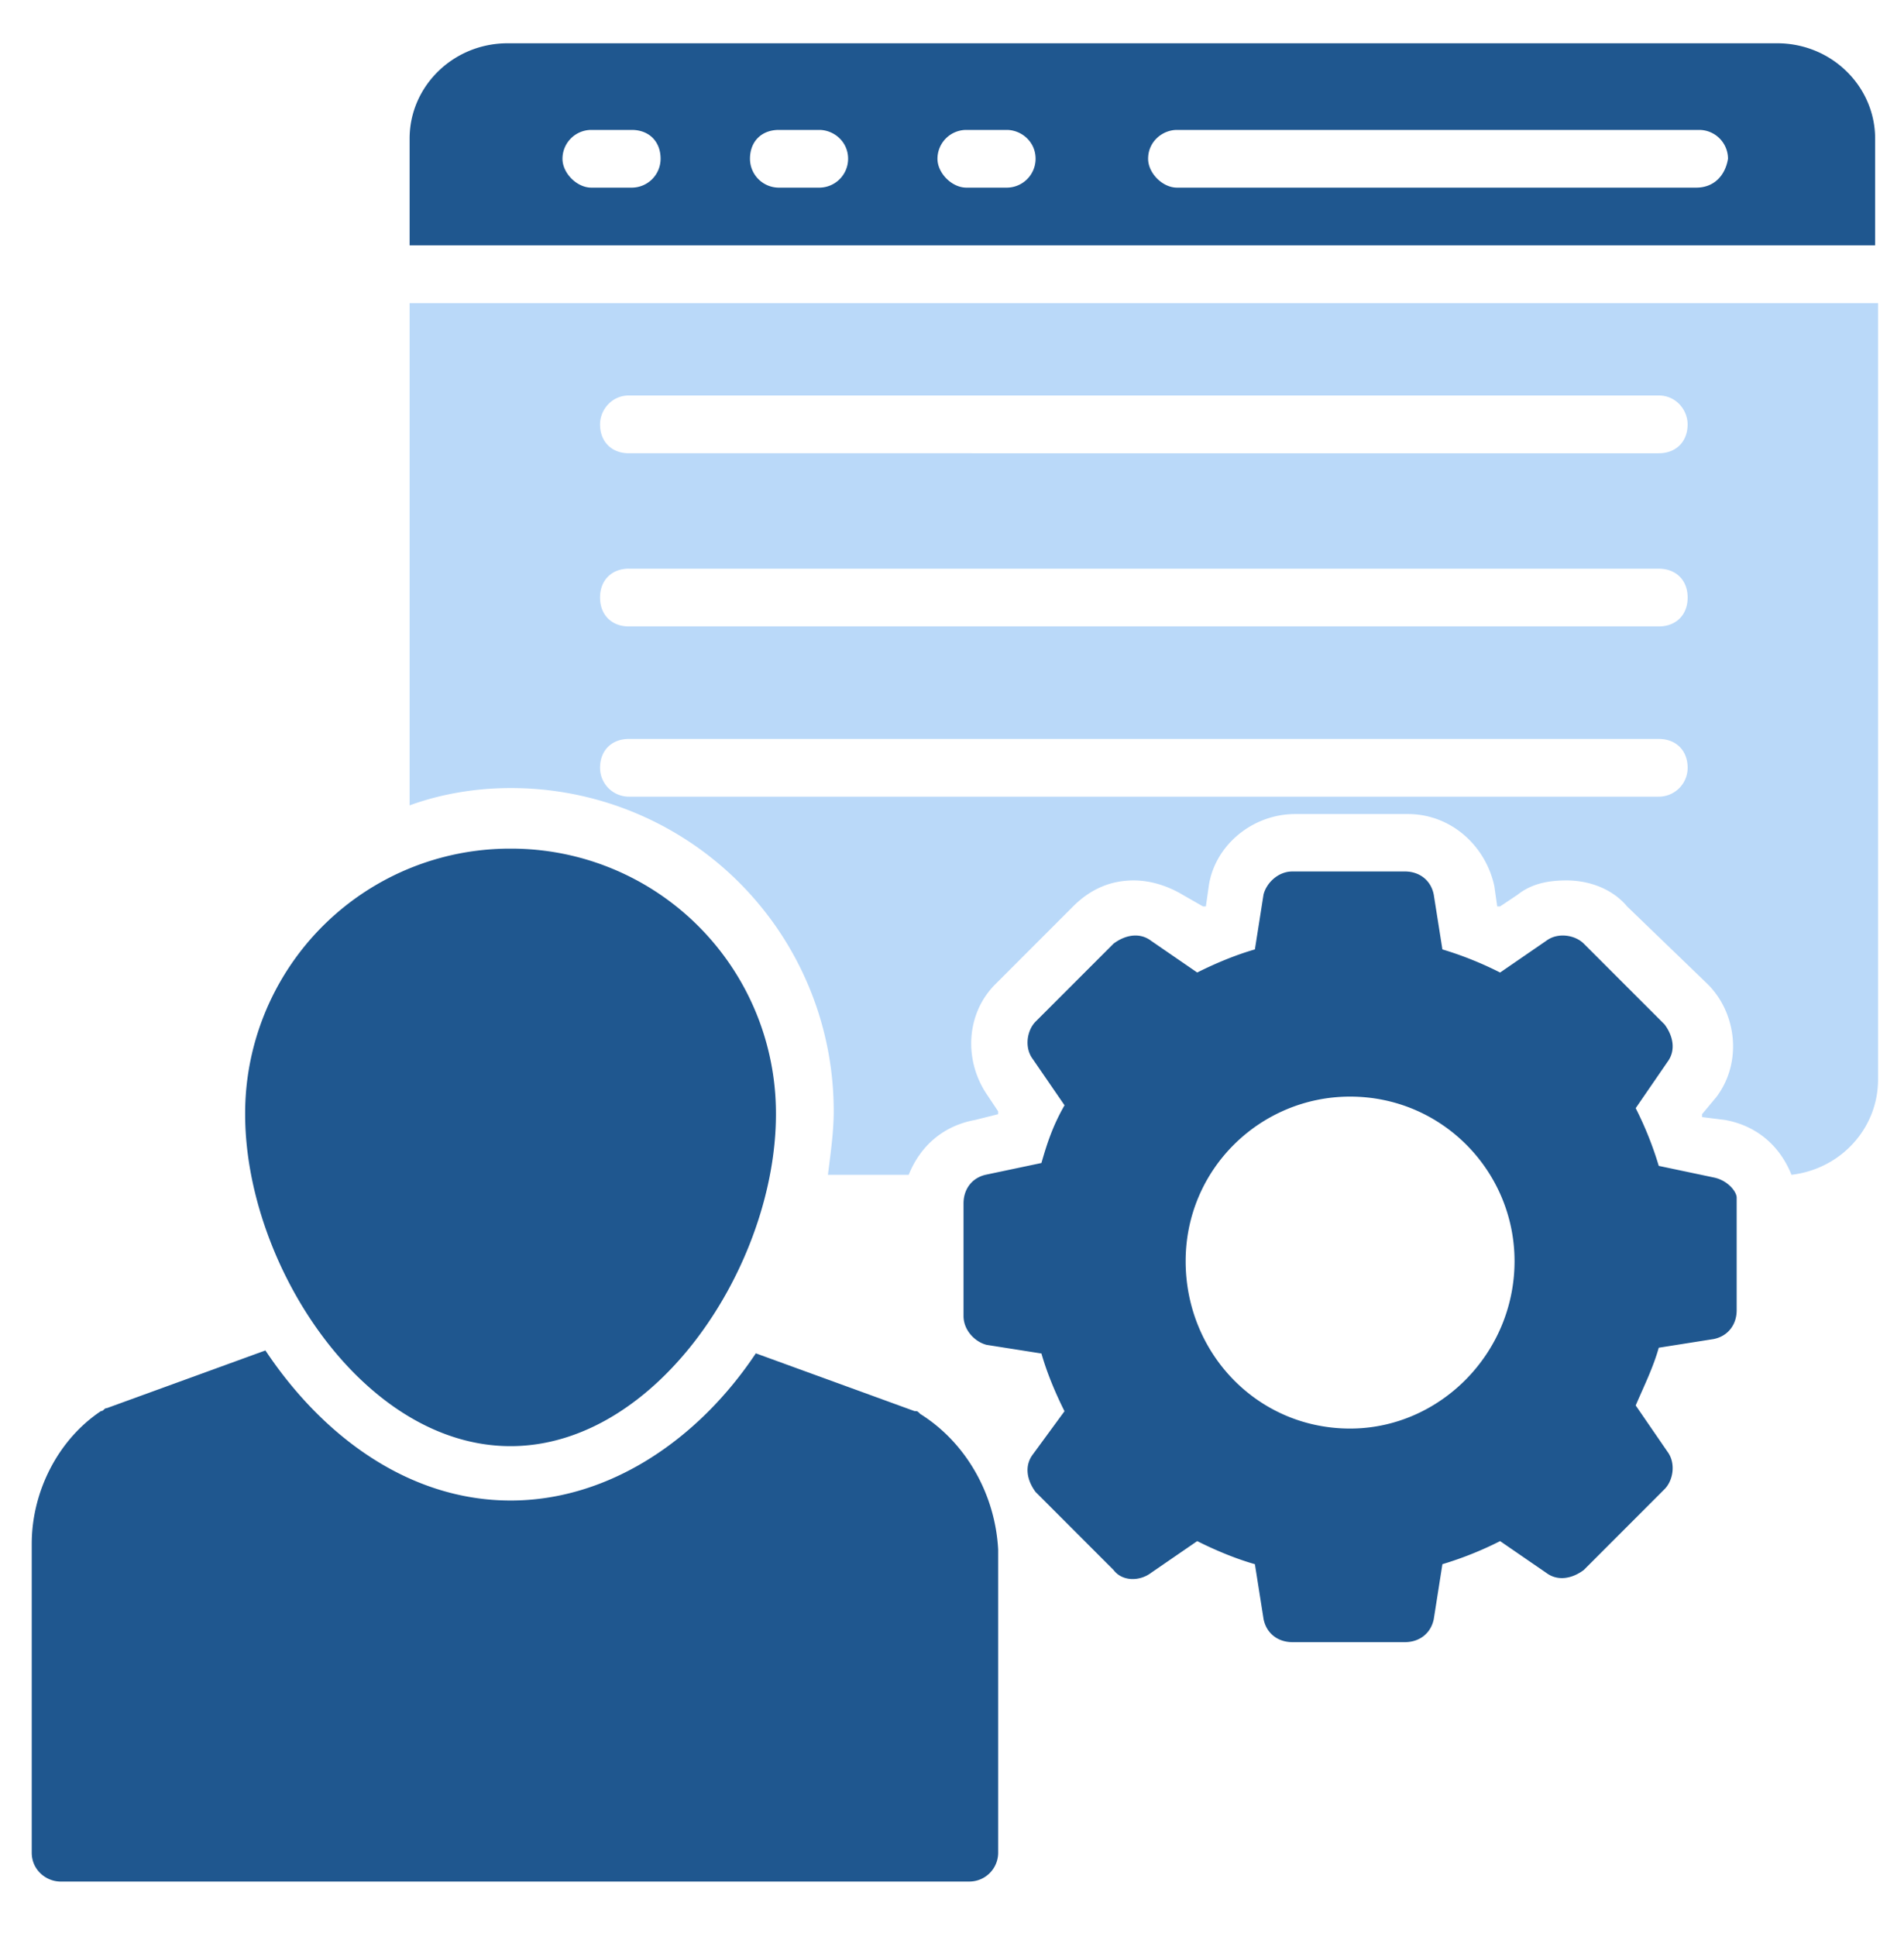
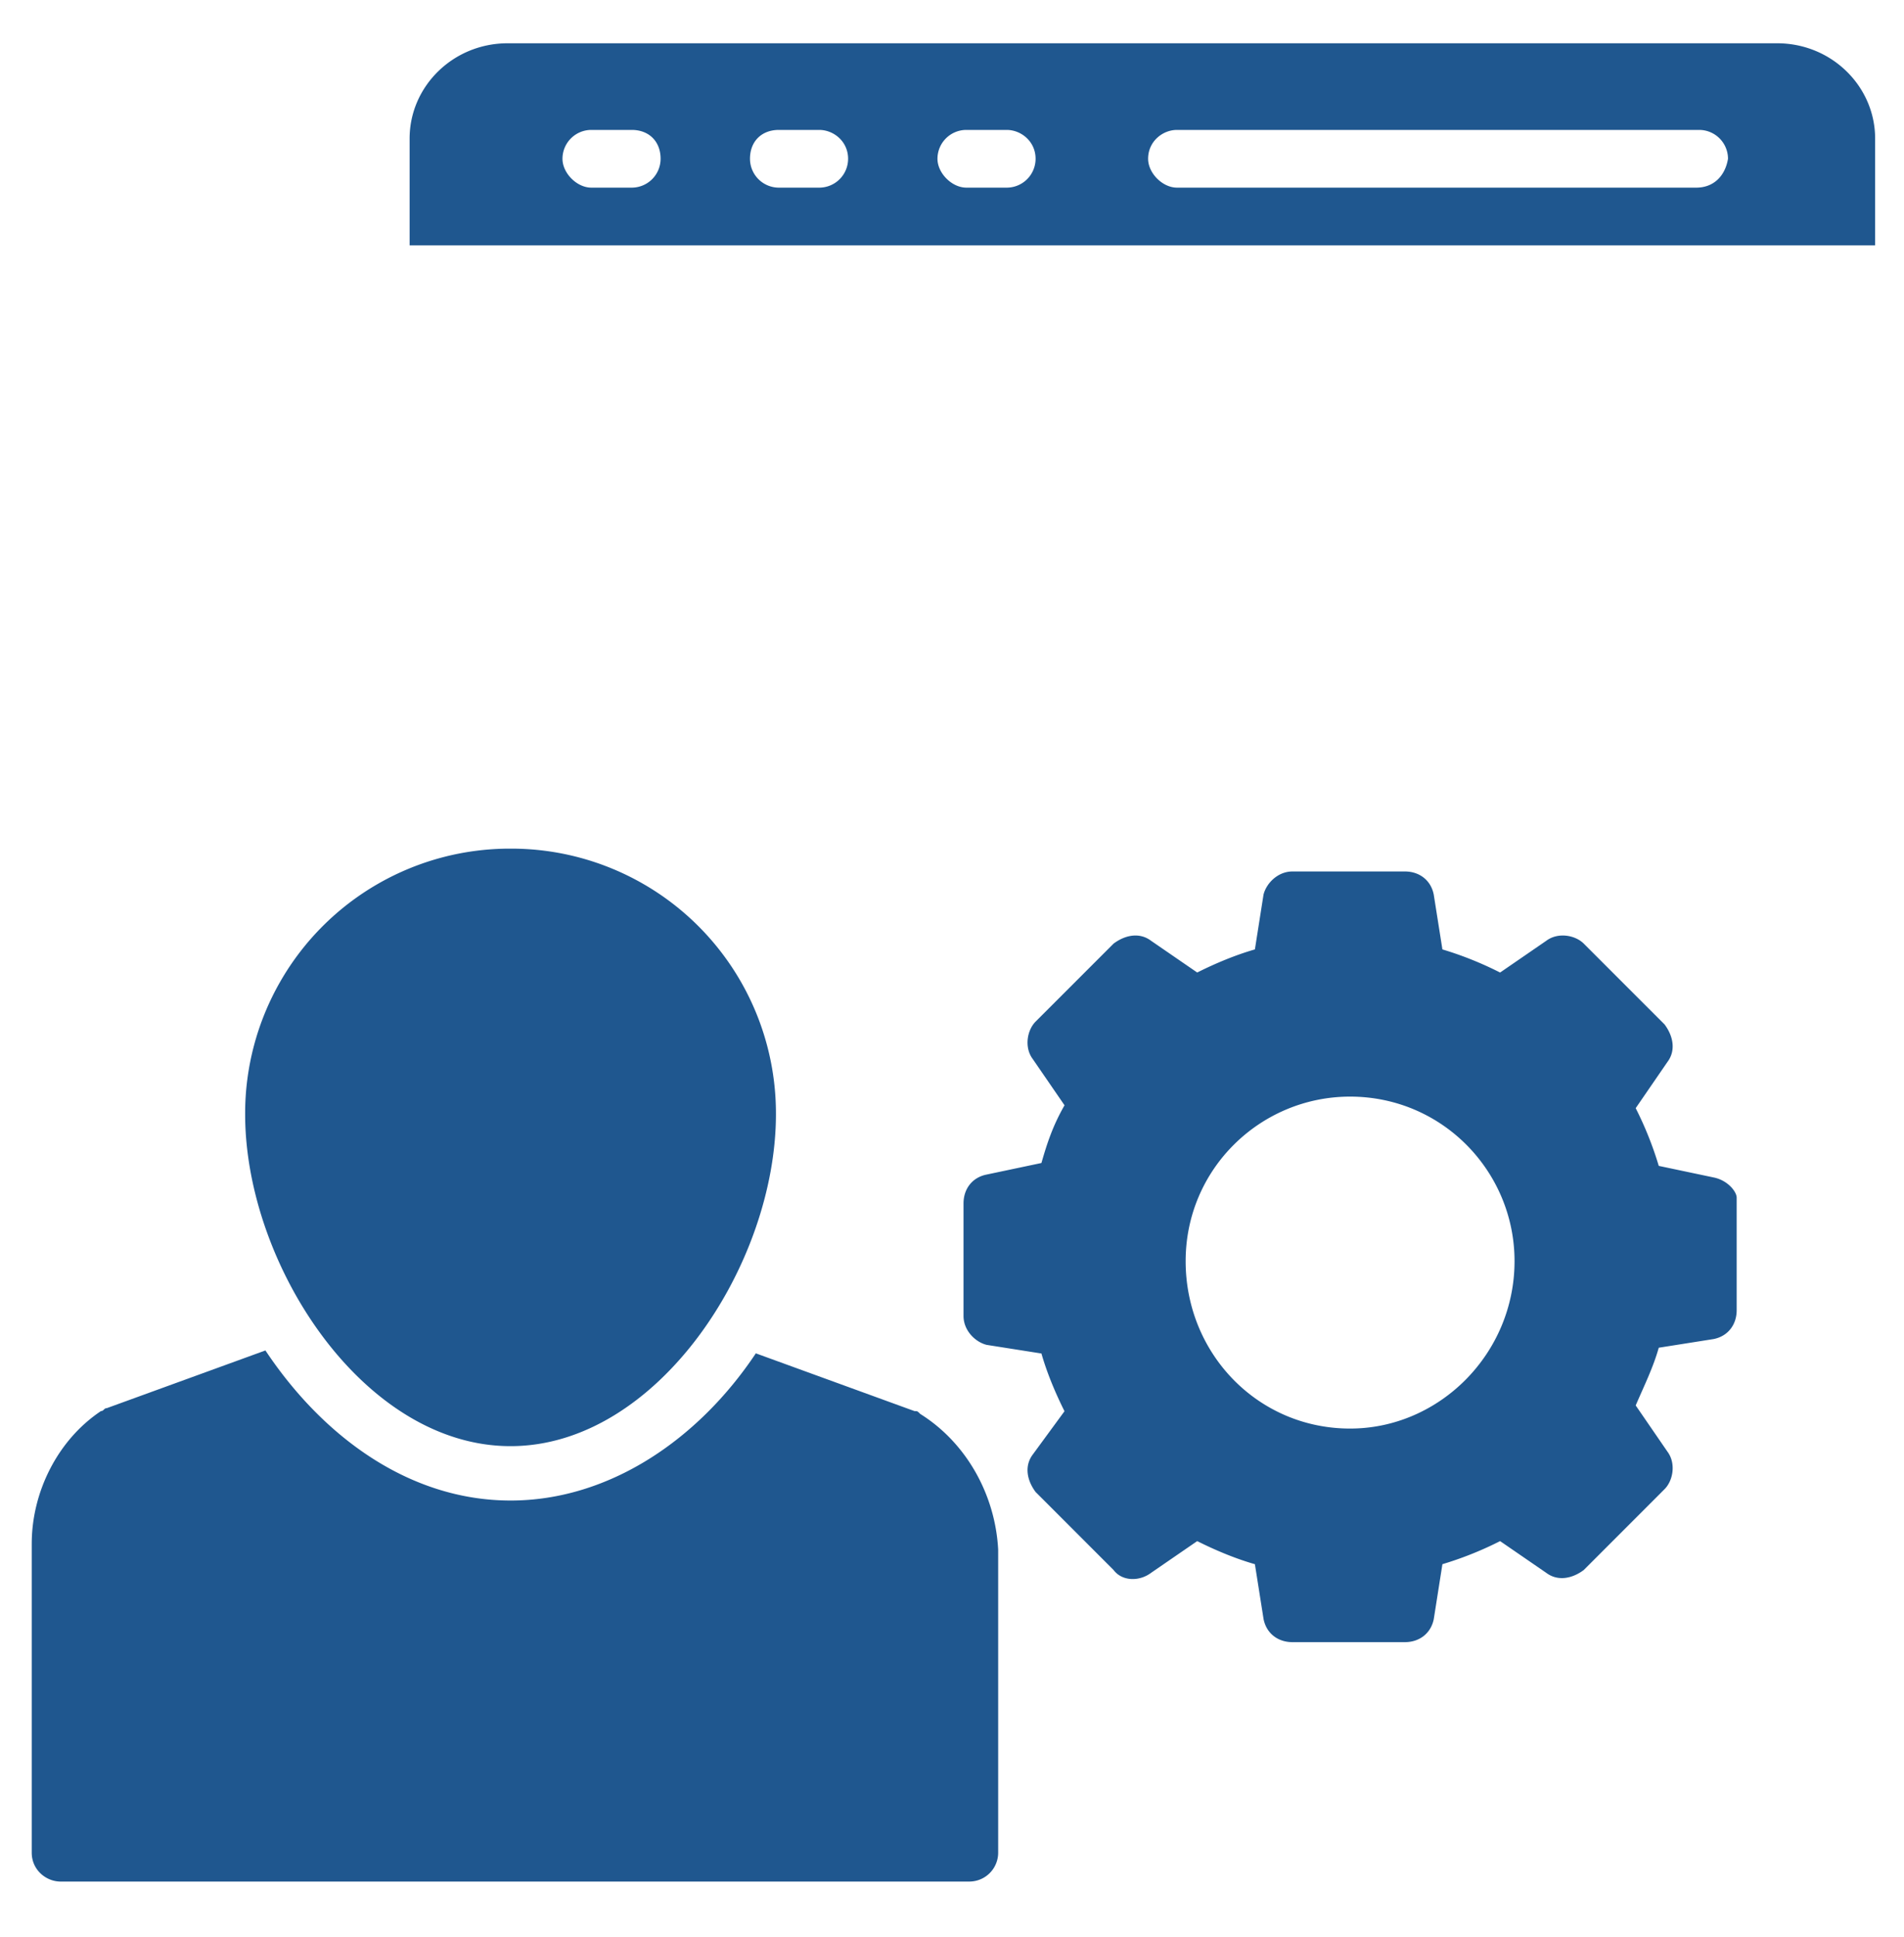
<svg xmlns="http://www.w3.org/2000/svg" fill="none" viewBox="0 0 60 61">
  <path d="M29 44.534c-.09-.09-.09-.09-.182-.09l-5-1.819c-1.818 2.727-4.636 4.636-7.727 4.636-3.182 0-5.91-2-7.727-4.727l-5 1.818c-.091 0-.091.091-.182.091C1.818 45.353 1 46.99 1 48.625v9.727c0 .546.455.91.91.91h28.636a.91.91 0 0 0 .909-.91v-9.545c-.091-1.727-1-3.364-2.455-4.273" fill="#1F578F" />
  <path d="M16.088 45.548c4.637 0 8.364-5.728 8.364-10.455a8.34 8.34 0 0 0-8.364-8.364 8.34 8.34 0 0 0-8.363 8.364c0 4.727 3.727 10.455 8.363 10.455M54 37.085l-1.728-.364a11 11 0 0 0-.727-1.818l1-1.455c.273-.363.182-.818-.09-1.182l-2.546-2.545c-.273-.273-.818-.364-1.182-.09l-1.455 1a11 11 0 0 0-1.818-.728l-.273-1.727c-.09-.455-.454-.728-.909-.728h-3.545c-.455 0-.818.364-.91.727l-.272 1.728c-.636.182-1.273.454-1.818.727l-1.455-1c-.363-.273-.818-.182-1.181.091l-2.455 2.454c-.273.273-.364.819-.09 1.182l1 1.455c-.364.636-.546 1.182-.728 1.818l-1.727.364c-.455.09-.728.454-.728.909v3.545c0 .455.364.818.728.91l1.727.272c.182.636.454 1.273.727 1.818l-1 1.364c-.273.364-.182.818.091 1.182l.364.363 2.09 2.091c.273.364.819.364 1.182.091l1.455-1c.545.273 1.182.546 1.818.727l.273 1.728c.09.454.454.727.909.727h3.545c.455 0 .819-.273.91-.727l.272-1.728a11 11 0 0 0 1.818-.727l1.455 1c.364.273.818.182 1.182-.09l2.545-2.546c.273-.273.364-.818.091-1.182l-1-1.455c.273-.636.546-1.181.727-1.818L54 42.175c.454-.09.727-.454.727-.909v-3.545c0-.182-.273-.545-.727-.636m-11.455 7.909c-2.909 0-5.182-2.364-5.182-5.273 0-2.91 2.364-5.182 5.182-5.182 2.91 0 5.182 2.364 5.182 5.182 0 2.91-2.364 5.273-5.182 5.273M56 1.363H16c-1.728 0-3.092 1.364-3.092 3v3.364H59.09V4.363c0-1.636-1.364-3-3.09-3M19.907 5.91h-1.273c-.454 0-.909-.455-.909-.91a.91.91 0 0 1 .91-.908h1.272c.546 0 .91.363.91.909a.91.91 0 0 1-.91.909m5.91 0h-1.273a.91.91 0 0 1-.91-.91c0-.545.364-.908.91-.908h1.272c.455 0 .91.363.91.909a.91.91 0 0 1-.91.909m5.908 0h-1.272c-.455 0-.91-.455-.91-.91a.91.91 0 0 1 .91-.908h1.272c.455 0 .91.363.91.909a.91.91 0 0 1-.91.909m21.728 0H37.09c-.455 0-.91-.455-.91-.91 0-.545.456-.908.91-.908h16.455a.91.91 0 0 1 .909.909c-.091.545-.455.909-1 .909" fill="#1F578F" />
-   <path d="M12.908 25.366c1-.364 2.091-.545 3.182-.545a10.165 10.165 0 0 1 10.182 10.181c0 .637-.091 1.273-.182 2h2.546c.363-.909 1.09-1.545 2.09-1.727l.728-.182v-.09l-.364-.546c-.727-1.091-.636-2.546.273-3.455l2.454-2.454q.819-.819 1.91-.818c.545 0 1.09.181 1.545.454l.636.364H38l.091-.636c.182-1.273 1.364-2.273 2.727-2.273h3.546c1.363 0 2.454 1 2.727 2.273l.09.636h.092l.545-.364c.455-.363 1-.454 1.546-.454.727 0 1.454.272 1.909.818l2.545 2.454c.91.91 1.091 2.455.273 3.546l-.455.545v.091l.728.091c1 .182 1.727.818 2.09 1.727 1.546-.181 2.728-1.454 2.728-3V9.548H12.908zm6.91-12.91h32.454c.545 0 .909.456.909.91 0 .546-.364.91-.91.91H19.818c-.545 0-.909-.364-.909-.91 0-.454.364-.91.91-.91m0 5.456h32.454c.545 0 .909.363.909.909 0 .545-.364.909-.91.909H19.818c-.545 0-.909-.364-.909-.91 0-.545.364-.909.91-.909m0 5.363h32.454c.545 0 .909.364.909.91a.91.91 0 0 1-.91.908H19.818a.91.91 0 0 1-.909-.909c0-.545.364-.909.91-.909" fill="#BAD9F9" />
</svg>